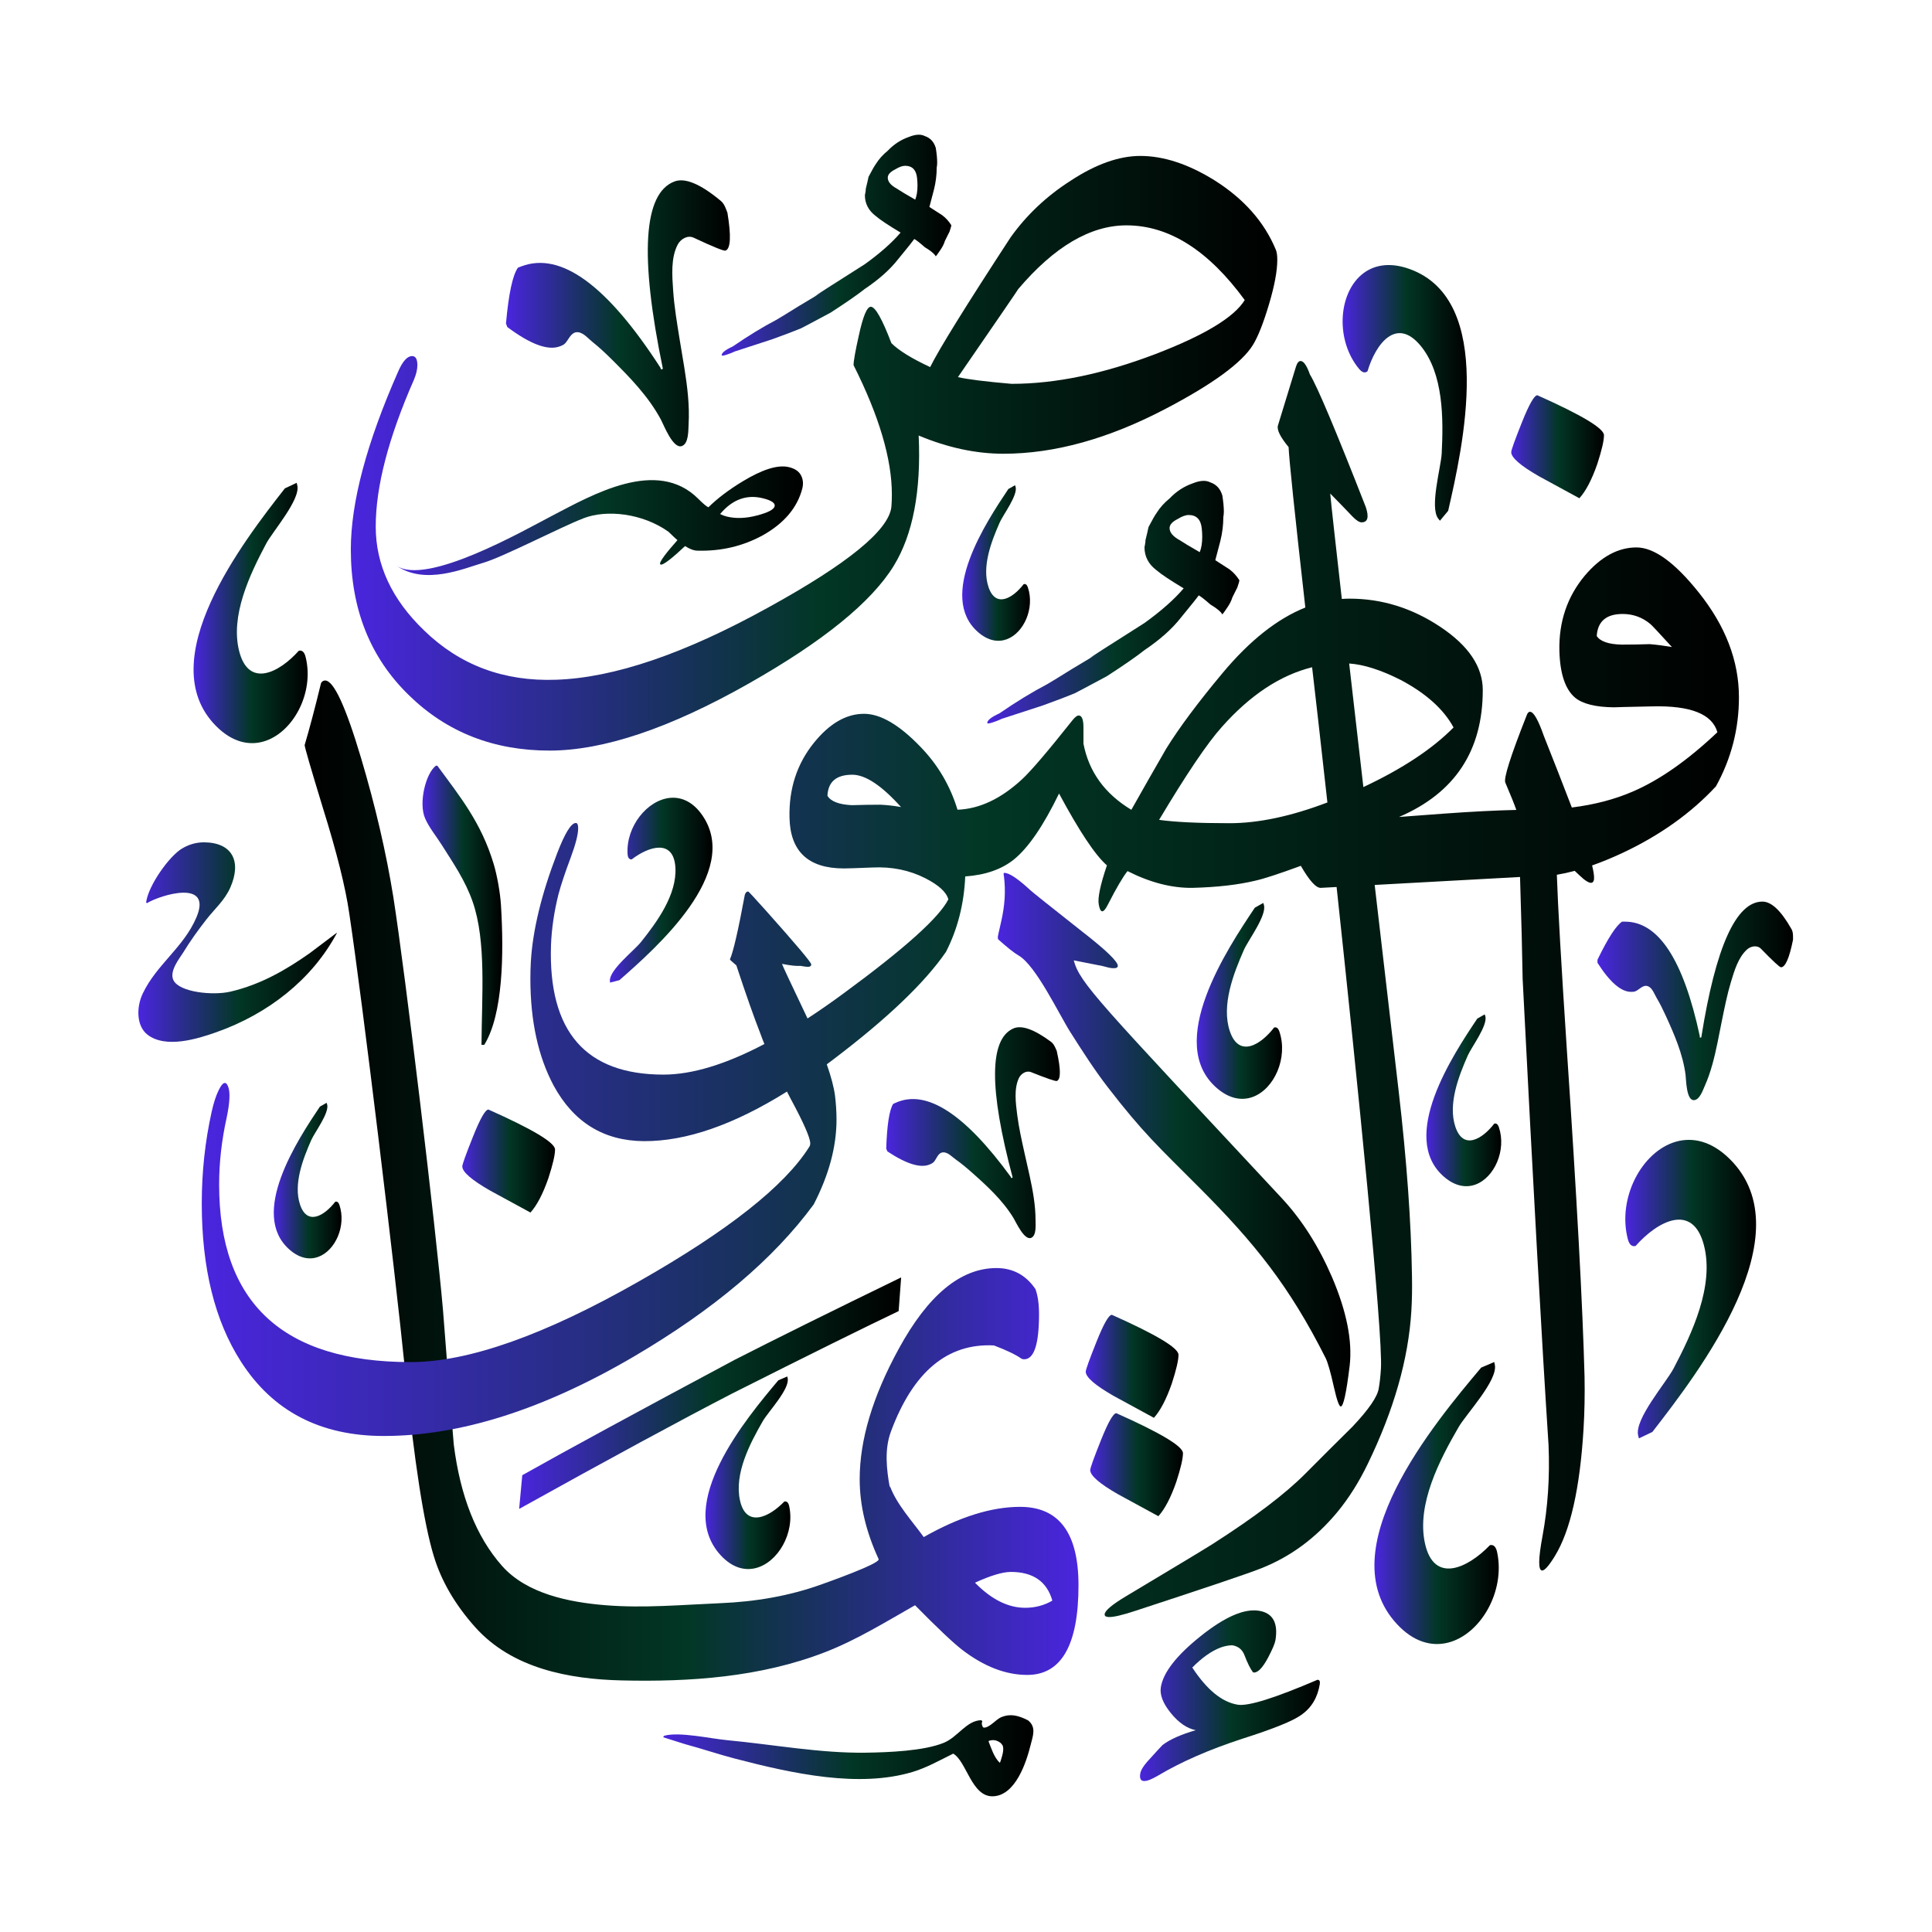
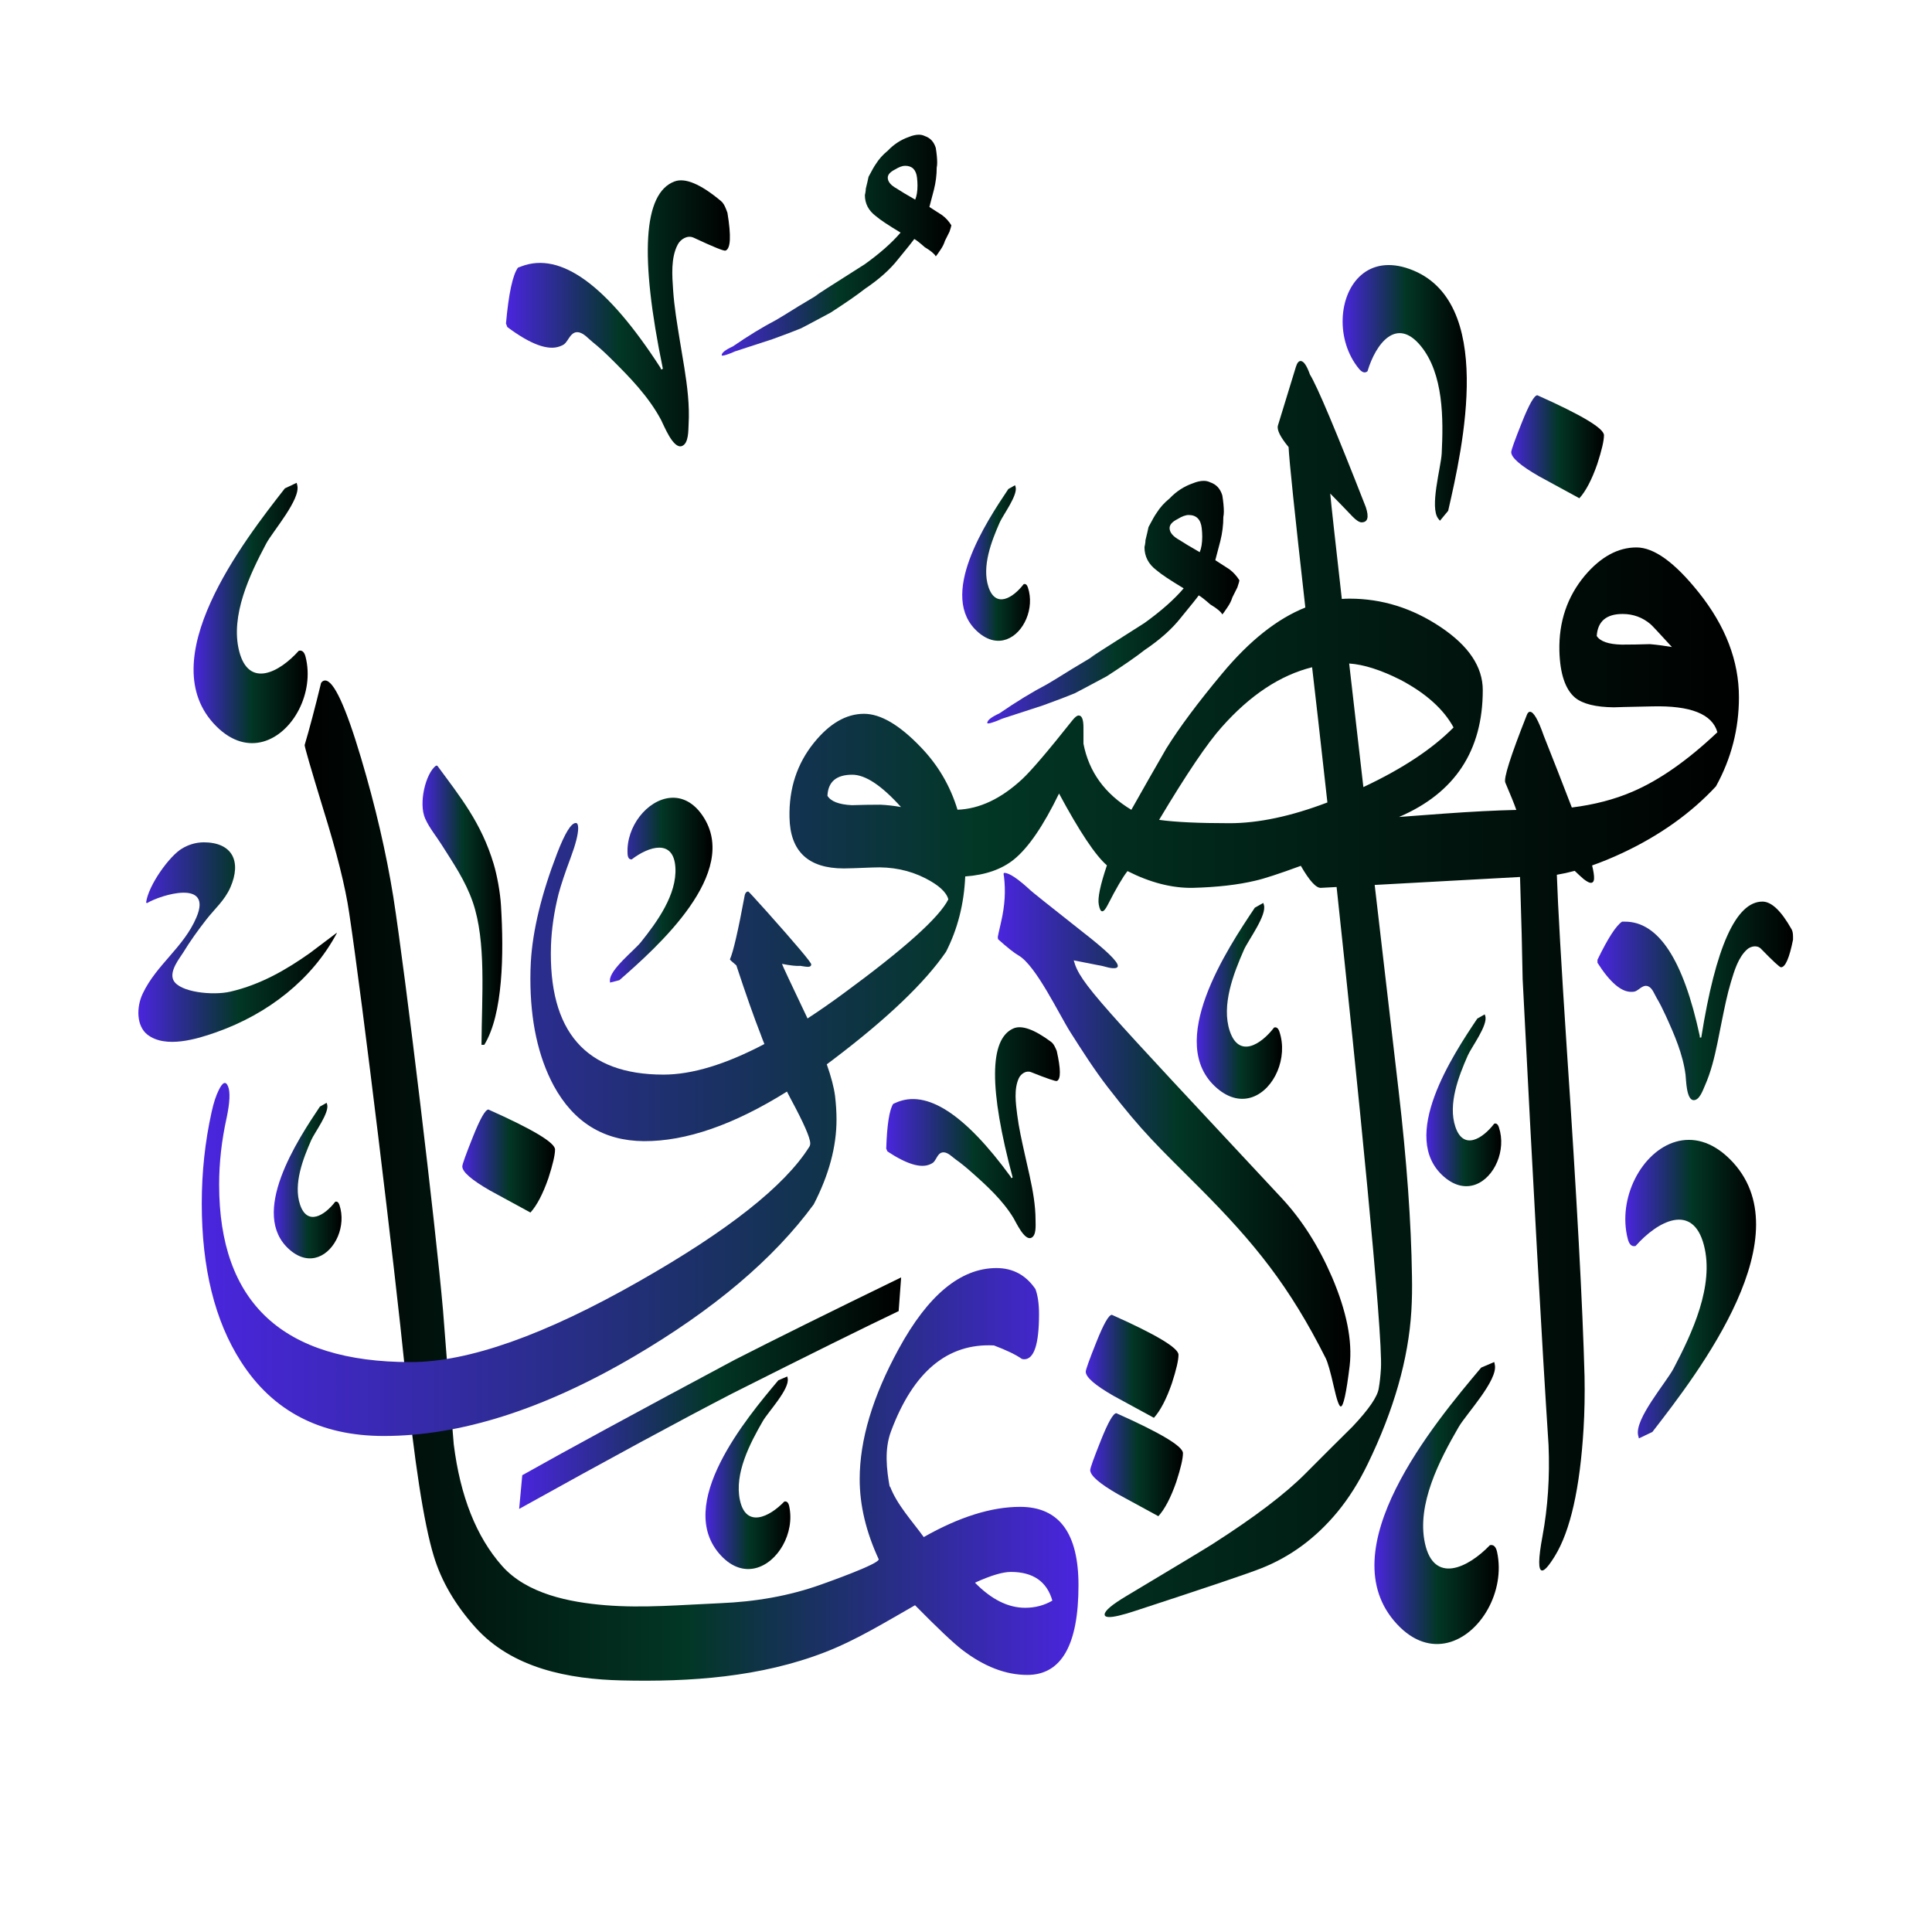
<svg xmlns="http://www.w3.org/2000/svg" version="1.1" id="Layer_1" x="0px" y="0px" width="720px" height="720px" viewBox="0 0 720 720" enable-background="new 0 0 720 720" xml:space="preserve">
  <linearGradient id="SVGID_1_" gradientUnits="userSpaceOnUse" x1="113.531" y1="439.973" x2="401.922" y2="439.973">
    <stop offset="0" style="stop-color:#000000" />
    <stop offset="0.495" style="stop-color:#023725" />
    <stop offset="1" style="stop-color:#4A25DE" />
  </linearGradient>
  <path fill="url(#SVGID_1_)" d="M380.152,561.558c-10.694,0-22.663,3.756-35.903,11.265c-4.135-5.763-10.176-12.256-12.604-19.041  c-0.057,0.177,0.056,0.413-0.04,0.582c-1.235-6.823-2.044-14.236,0.423-20.878c8.275-22.277,21.069-32.972,38.385-32.082  c4.707,1.784,8.146,3.437,10.311,4.965c0.255,0.129,0.574,0.191,0.956,0.191c3.689,0,5.536-5.601,5.536-16.806  c0-3.819-0.446-6.937-1.337-9.357c-3.564-5.218-8.401-7.829-14.513-7.829c-13.367,0-25.527,10.058-36.474,30.172  c-9.676,17.697-14.513,33.866-14.513,48.506c0,9.676,2.353,19.607,7.064,29.791c0.751,1.641-19.588,8.807-21.296,9.42  c-12.212,4.387-24.777,6.46-37.704,7.004c-14.276,0.601-28.593,1.922-42.875,0.752c-13.32-1.091-29.24-4.183-38.517-14.695  c-9.548-10.819-15.533-25.906-17.951-45.258c-1.403-16.677-2.739-33.353-4.01-50.032c-2.673-30.68-13.939-124.758-18.523-154.042  c-2.673-16.549-6.684-33.801-12.031-51.752c-5.729-19.221-10.186-28.835-13.367-28.835c-0.638,0-1.146,0.319-1.528,0.954  c-2.291,9.423-4.329,17.124-6.11,23.107c0,0.764,2.291,8.659,6.875,23.68c5.09,16.298,8.335,29.284,9.737,38.957  c4.966,32.974,16.997,132.527,20.816,170.464c3.436,33.992,7,57.036,10.694,69.13c2.799,9.294,7.954,18.141,15.467,26.543  c13.811,15.404,34.977,19.339,54.525,19.807c25.54,0.611,51.89-1.206,75.912-10.556c11.767-4.58,22.509-11.237,33.447-17.461  c8.401,8.529,14.255,14.067,17.569,16.613c8.146,6.239,16.232,9.357,24.252,9.357c12.728,0,19.097-11.138,19.097-33.418  C401.922,571.297,394.665,561.558,380.152,561.558z M382.06,599.177c-6.367,0-12.602-3.118-18.714-9.357  c5.855-2.673,10.311-4.01,13.367-4.01c8.275,0,13.431,3.566,15.469,10.694C389.126,598.288,385.752,599.177,382.06,599.177z" />
  <g>
    <linearGradient id="SVGID_2_" gradientUnits="userSpaceOnUse" x1="371.849" y1="424.719" x2="503.242" y2="424.719">
      <stop offset="0" style="stop-color:#4A25DE" />
      <stop offset="0.505" style="stop-color:#023725" />
      <stop offset="1" style="stop-color:#000000" />
    </linearGradient>
    <path fill="url(#SVGID_2_)" d="M446.93,442.573c20.76,20.795,33.664,36.847,47.114,63.579c0.772,1.535,1.797,5.13,3.067,10.782   c1.076,4.777,1.92,7.182,2.541,7.219c0.988,0.06,2.097-5.017,3.336-15.234c1.051-9.235-1.138-20.213-6.569-32.939   c-5.005-11.581-11.233-21.379-18.682-29.392c-68.703-73.692-75.254-80.121-77.586-88.693c5.265,1.061,8.881,1.776,10.843,2.142   c1.582,0.467,2.806,0.727,3.672,0.779c1.233,0.074,1.872-0.195,1.91-0.815c0.097-1.603-4.358-5.902-13.357-12.892   c-12.07-9.529-18.457-14.625-19.162-15.289c-4.578-4.242-7.793-6.421-9.647-6.533c-0.245-0.015-0.379,0.102-0.393,0.349   c-0.015,0.248,0.03,0.56,0.13,0.937c0.331,2.749,0.414,5.482,0.251,8.198c-0.171,2.842-0.634,5.883-1.388,9.121   c-0.752,3.241-1.137,4.984-1.151,5.23c-0.022,0.37,0.023,0.684,0.13,0.937c3.412,3.06,5.954,5.072,7.632,6.039   c6.449,3.718,15.076,21.962,19.299,28.603c4.4,6.92,8.837,13.885,13.85,20.384C425.945,422.172,431.708,427.325,446.93,442.573z" />
    <linearGradient id="SVGID_3_" gradientUnits="userSpaceOnUse" x1="130.744" y1="168.917" x2="476.009" y2="168.917">
      <stop offset="0" style="stop-color:#4A25DE" />
      <stop offset="0.505" style="stop-color:#023725" />
      <stop offset="1" style="stop-color:#000000" />
    </linearGradient>
-     <path fill="url(#SVGID_3_)" d="M204.791,279.722c20.103,0,44.846-8.328,74.228-24.98c27.716-15.703,45.736-30.333,54.064-43.893   c7.138-11.66,10.23-27.837,9.279-48.534c10.822,4.521,21.35,6.779,31.582,6.779c19.031,0,39.193-5.59,60.488-16.772   c17.488-9.158,28.31-17.068,32.476-23.731c1.9-3.092,3.894-8.118,5.977-15.077c2.079-6.96,3.123-12.519,3.123-16.684   c0-1.665-0.179-2.914-0.536-3.747c-4.283-10.349-11.896-18.972-22.839-25.872c-9.756-6.067-18.975-9.1-27.656-9.1   c-7.97,0-16.656,3.095-26.052,9.278c-8.922,5.71-16.356,12.73-22.303,21.055c-16.773,25.695-26.765,41.814-29.976,48.355   c-6.9-3.212-11.719-6.184-14.454-8.922c-3.451-9.039-6.009-13.561-7.673-13.561c-1.428,0-2.917,3.569-4.462,10.706   c-1.309,5.83-1.962,9.518-1.962,11.063c9.515,18.914,14.275,34.973,14.275,48.175c0,1.666-0.062,3.213-0.179,4.641   c-0.953,8.681-16.237,21.171-45.857,37.47c-31.167,17.248-57.517,26.231-79.046,26.944c-19.509,0.713-35.925-5.415-49.247-18.377   c-12.015-11.541-18.022-24.446-18.022-38.721c0-14.871,4.758-33.127,14.275-54.779c0.832-2.02,1.249-3.806,1.249-5.352   c0-2.259-0.655-3.391-1.962-3.391c-1.785,0-3.511,1.904-5.175,5.71c-11.777,26.649-17.665,48.771-17.665,66.376   c0,22.243,7.254,40.385,21.769,54.421C166.547,272.881,183.974,279.722,204.791,279.722z M379.477,107.715   c13.441-15.82,26.882-23.732,40.325-23.732c15.818,0,30.512,9.278,44.072,27.835c-3.926,6.424-15.049,13.145-33.367,20.163   c-19.39,7.378-37.233,11.063-53.528,11.063c-9.636-0.831-16.298-1.664-19.986-2.498   C371.983,118.777,379.477,107.834,379.477,107.715z" />
    <linearGradient id="SVGID_4_" gradientUnits="userSpaceOnUse" x1="601.41" y1="263.599" x2="602.015" y2="263.599">
      <stop offset="0" style="stop-color:#4A25DE" />
      <stop offset="0.505" style="stop-color:#023725" />
      <stop offset="1" style="stop-color:#000000" />
    </linearGradient>
    <path fill="url(#SVGID_4_)" d="M602.015,263.606c-0.206,0-0.393-0.011-0.596-0.013   C601.363,263.602,601.558,263.606,602.015,263.606z" />
    <linearGradient id="SVGID_5_" gradientUnits="userSpaceOnUse" x1="75.196" y1="368.581" x2="648.051" y2="368.581">
      <stop offset="0" style="stop-color:#4A25DE" />
      <stop offset="0.505" style="stop-color:#023725" />
      <stop offset="1" style="stop-color:#000000" />
    </linearGradient>
    <path fill="url(#SVGID_5_)" d="M604.692,317.849c13.918-6.541,25.516-14.81,34.793-24.802c5.711-10.349,8.566-21.411,8.566-33.189   c0-13.56-4.996-26.586-14.99-39.076c-8.92-11.179-16.654-16.772-23.195-16.772c-6.9,0-13.324,3.51-19.271,10.527   c-6.543,7.851-9.696,17.191-9.458,28.014c0.238,8.564,2.2,14.394,5.89,17.486c2.883,2.311,7.694,3.489,14.392,3.556   c0.236-0.037,5.012-0.15,14.335-0.344c14.275-0.356,22.363,2.855,24.267,9.635c-11.062,10.469-21.59,17.843-31.582,22.125   c-6.778,2.928-14.343,4.891-22.667,5.923c-3.417-8.9-6.899-17.803-10.445-26.711c-2.059-5.891-3.757-8.88-5.094-8.96   c-0.536-0.032-0.963,0.413-1.287,1.331c-6.016,15.201-8.665,23.558-7.95,25.076c1.991,4.665,3.354,8.05,4.095,10.167   c-7.626,0.169-16.631,0.628-27.048,1.382c-10.709,0.778-16.259,1.191-16.67,1.243c20.807-8.923,31.213-24.681,31.213-47.278   c0-8.682-5.264-16.533-15.792-23.553c-10.526-7.017-21.799-10.528-33.812-10.528c-0.977,0-1.952,0.037-2.926,0.105   c-2.315-20.415-3.963-35.273-4.325-39.283c3.506,3.559,6.245,6.392,8.229,8.493c1.401,1.449,2.531,2.198,3.397,2.25   c2.352,0.02,2.902-1.871,1.643-5.666c-11.172-28.568-18.111-45.039-20.823-49.419c-1.167-3.293-2.303-4.974-3.415-5.041   c-0.742-0.045-1.342,0.663-1.802,2.123c-3.71,12.174-5.949,19.478-6.714,21.91c-0.466,1.585,0.858,4.268,3.978,8.051   c0.182,4.626,2.26,24.561,6.232,59.781c-10.467,4.183-20.78,12.342-30.938,24.532c-9.041,10.825-15.999,20.163-20.875,28.013   c-4.402,7.614-8.743,15.228-13.026,22.839c-9.875-5.946-15.822-14.154-17.843-24.623V271.1c0-2.973-0.596-4.461-1.783-4.461   c-0.598,0-1.37,0.597-2.321,1.784c-9.16,11.54-15.405,18.855-18.735,21.947c-7.869,7.301-15.904,11.09-24.102,11.39   c-2.707-8.905-7.278-16.689-13.717-23.348c-7.917-8.265-14.959-12.398-21.129-12.398c-6.634,0-12.865,3.611-18.685,10.828   c-6.286,7.8-9.314,17.054-9.079,27.764c0.231,12.69,6.984,19.034,20.255,19.034c1.397,0,4.948-0.115,10.653-0.35   c7.215-0.35,13.795,0.991,19.732,4.017c5.004,2.561,7.857,5.181,8.556,7.857c-3.377,6.753-16.415,18.451-39.116,35.099   c-4.594,3.382-9.043,6.473-13.355,9.287c-6.227-13.066-9.407-19.849-9.528-20.341c3.204,0.618,5.481,0.864,6.838,0.739   c1.479,0.248,2.402,0.369,2.772,0.369c0.862,0,1.294-0.305,1.294-0.923c0-0.739-5.608-7.393-16.817-19.959   c-4.315-4.805-6.532-7.207-6.653-7.207c-0.617,0-1.049,0.433-1.294,1.294c-2.466,13.306-4.315,21.316-5.545,24.024   c0,0.124,0.8,0.864,2.402,2.218c3.572,10.844,6.589,19.405,9.055,25.688c0.372,1.064,0.842,2.277,1.398,3.622   c-14.428,7.595-26.971,11.4-37.623,11.4c-28.986,0-42.956-16.065-41.909-48.195c0.233-6.17,1.162-12.513,2.794-19.034   c0.931-3.492,2.445-8.032,4.539-13.62c1.862-5.004,2.794-8.671,2.794-11.001c0-1.281-0.292-1.92-0.872-1.92   c-1.747,0-4.077,3.784-6.986,11.349c-5.822,15.136-9.079,28.582-9.779,40.339c-0.117,2.095-0.175,4.19-0.175,6.286   c0,15.83,2.909,29.161,8.731,39.987c7.449,13.62,18.624,20.488,33.527,20.607c15.729,0.09,33.517-6.069,53.365-18.475   c0.417,0.816,0.842,1.644,1.282,2.497c4.926,9.119,7.391,14.723,7.391,16.817c0,0.494-0.123,0.924-0.368,1.294   c-9.119,14.538-30.249,31.232-63.389,50.083c-35.238,20.081-63.638,30.123-85.195,30.123c-47.559,0-71.336-22.055-71.336-66.161   c0-8.131,0.923-16.383,2.772-24.764c1.23-5.789,1.415-9.731,0.555-11.828c-0.864-2.093-2.034-1.599-3.513,1.479   c-0.987,1.972-1.847,4.62-2.587,7.947c-2.466,11.088-3.696,22.486-3.696,34.189c0,24.147,4.866,43.8,14.6,58.953   c11.828,18.481,29.568,27.721,53.223,27.721c28.462,0,59.508-9.857,93.142-29.568c29.815-17.498,52.176-36.408,67.085-56.736   c5.666-10.964,8.502-21.499,8.502-31.602c0-2.833-0.185-5.79-0.555-8.871c-0.421-3.188-1.448-7.101-3.074-11.729   c0.778-0.576,1.559-1.16,2.343-1.754c20.138-15.251,34.165-28.638,42.084-40.162c4.336-8.489,6.725-17.855,7.168-28.102   c7.537-0.537,13.609-2.647,18.189-6.363c5.351-4.341,10.941-12.518,16.771-24.534c7.611,14.157,13.562,23.078,17.843,26.764   c-2.498,7.375-3.509,12.252-3.032,14.632c0.594,3.328,1.722,3.328,3.39,0c3.092-6.066,5.532-10.232,7.315-12.49   c8.445,4.281,16.533,6.362,24.267,6.245c9.158-0.24,16.952-1.132,23.375-2.677c3.211-0.715,8.86-2.557,16.95-5.532   c3.213,5.59,5.711,8.326,7.494,8.209c1.964-0.106,3.907-0.211,5.838-0.315c7.653,71.15,17.313,166.352,16.524,179.435   c-0.171,2.842-0.444,5.304-0.818,7.388c-0.434,3.075-3.697,7.838-9.787,14.287c-5.802,5.726-11.604,11.512-17.412,17.36   c-7.524,7.607-19.09,16.39-34.688,26.359c-2.839,1.811-13.583,8.295-32.229,19.442c-5.275,3.152-7.95,5.408-8.032,6.769   c-0.037,0.617,0.435,0.955,1.427,1.015c1.728,0.104,5.122-0.684,10.183-2.362c26.558-8.69,42.125-13.949,46.697-15.78   c10.921-4.3,20.395-11.292,28.416-20.972c4.279-5.197,8.047-11.168,11.308-17.914c9.768-20.114,15.19-39.127,16.27-57.039   c0.246-4.076,0.323-8.409,0.227-13.003c-0.283-19.976-1.938-42.948-4.956-68.918c-1.794-15.298-5.192-44.478-8.939-76.836   c20.072-1.09,38.126-2.08,54.166-2.969c0.495,15.667,0.821,28.361,0.976,38.081c3.926,77.24,7.144,135.121,9.652,173.638   c0.493,11.836-0.257,23.125-2.244,33.873c-1.587,8.488-1.644,12.779-0.171,12.868c0.933,0.056,2.518-1.729,4.75-5.35   c5.8-9.441,9.37-25.257,10.708-47.447c0.379-6.281,0.5-12.779,0.372-19.497c-0.696-26.333-2.884-66.779-6.567-121.333   c-2.133-32.454-3.384-54.33-3.757-65.656c2.149-0.361,4.366-0.841,6.658-1.457c1.143,1.113,2.269,2.149,3.374,3.099   c1.154,0.874,1.998,1.328,2.534,1.36c0.801,0.048,1.235-0.46,1.299-1.532c0.065-1.083-0.179-2.737-0.723-4.943   C596.956,321.252,600.743,319.694,604.692,317.849z M614.863,240.053c-3.568,0.119-7.079,0.178-10.528,0.178   c-4.879-0.117-7.971-1.187-9.279-3.211c0.357-5.471,3.57-8.209,9.636-8.209c3.926,0,7.375,1.249,10.349,3.748   c0.473,0.356,3.149,3.211,8.028,8.564C620.333,240.65,617.597,240.292,614.863,240.053z M328.098,299.891   c-3.492,0-7.044,0.06-10.651,0.175c-4.775-0.231-7.8-1.397-9.081-3.492c0.233-5.239,3.319-7.859,9.256-7.859   c4.889,0,10.941,4.017,18.16,12.048C333.22,300.301,330.657,300.008,328.098,299.891z M458.195,306.786   c-11.539,0-20.282-0.416-26.229-1.25c10.228-17.129,18.022-28.665,23.375-34.615c10.542-11.882,21.757-19.302,33.643-22.26   c0.702,6.138,1.444,12.597,2.23,19.416c0.927,8.084,2.118,18.708,3.47,30.975C481.154,304.207,468.99,306.786,458.195,306.786z    M502.797,247.267c5.462,0.372,11.882,2.418,19.277,6.168c9.396,4.996,15.939,10.883,19.626,17.665   c-7.906,8.017-19.116,15.424-33.612,22.223C506.253,277.404,504.444,261.666,502.797,247.267z" />
    <linearGradient id="SVGID_6_" gradientUnits="userSpaceOnUse" x1="404.625" y1="509.187" x2="439.189" y2="509.187">
      <stop offset="0" style="stop-color:#4A25DE" />
      <stop offset="0.505" style="stop-color:#023725" />
      <stop offset="1" style="stop-color:#000000" />
    </linearGradient>
    <path fill="url(#SVGID_6_)" d="M414.937,520.167c4.964,2.673,9.992,5.411,15.086,8.212c2.416-2.673,4.646-6.941,6.684-12.796   c1.653-5.092,2.482-8.658,2.482-10.694c0-2.548-8.277-7.512-24.824-14.895c-1.148,0-3.056,3.343-5.729,10.026   c-2.673,6.684-4.01,10.407-4.01,11.172C404.625,513.226,408.062,516.219,414.937,520.167z" />
    <linearGradient id="SVGID_7_" gradientUnits="userSpaceOnUse" x1="172.284" y1="432.686" x2="206.848" y2="432.686">
      <stop offset="0" style="stop-color:#4A25DE" />
      <stop offset="0.505" style="stop-color:#023725" />
      <stop offset="1" style="stop-color:#000000" />
    </linearGradient>
    <path fill="url(#SVGID_7_)" d="M176.294,423.52c-2.673,6.684-4.01,10.407-4.01,11.172c0,2.034,3.436,5.026,10.311,8.974   c4.964,2.673,9.992,5.411,15.086,8.212c2.416-2.673,4.646-6.941,6.684-12.796c1.653-5.092,2.482-8.658,2.482-10.694   c0-2.548-8.277-7.512-24.824-14.895C180.876,413.494,178.968,416.836,176.294,423.52z" />
    <linearGradient id="SVGID_8_" gradientUnits="userSpaceOnUse" x1="563.19" y1="166.494" x2="597.754" y2="166.494">
      <stop offset="0" style="stop-color:#4A25DE" />
      <stop offset="0.505" style="stop-color:#023725" />
      <stop offset="1" style="stop-color:#000000" />
    </linearGradient>
    <path fill="url(#SVGID_8_)" d="M573.501,177.474c4.964,2.673,9.992,5.411,15.086,8.212c2.416-2.673,4.646-6.941,6.684-12.796   c1.653-5.092,2.482-8.658,2.482-10.694c0-2.548-8.277-7.512-24.824-14.895c-1.148,0-3.056,3.343-5.729,10.026   c-2.673,6.684-4.01,10.407-4.01,11.172C563.19,170.534,566.626,173.526,573.501,177.474z" />
    <linearGradient id="SVGID_9_" gradientUnits="userSpaceOnUse" x1="406.292" y1="545.853" x2="440.856" y2="545.853">
      <stop offset="0" style="stop-color:#4A25DE" />
      <stop offset="0.505" style="stop-color:#023725" />
      <stop offset="1" style="stop-color:#000000" />
    </linearGradient>
    <path fill="url(#SVGID_9_)" d="M431.69,565.045c2.416-2.673,4.646-6.941,6.684-12.796c1.653-5.092,2.482-8.658,2.482-10.694   c0-2.548-8.277-7.512-24.824-14.895c-1.148,0-3.056,3.343-5.729,10.026c-2.673,6.684-4.01,10.407-4.01,11.172   c0,2.034,3.436,5.026,10.311,8.974C421.568,559.507,426.596,562.245,431.69,565.045z" />
    <linearGradient id="SVGID_10_" gradientUnits="userSpaceOnUse" x1="424.856" y1="631.942" x2="491.891" y2="631.942">
      <stop offset="0" style="stop-color:#4A25DE" />
      <stop offset="0.505" style="stop-color:#023725" />
      <stop offset="1" style="stop-color:#000000" />
    </linearGradient>
-     <path fill="url(#SVGID_10_)" d="M490.979,626.01c-15.902,6.822-25.807,9.918-29.714,9.284c-5.864-0.951-11.509-5.567-16.936-13.843   c3.606-3.678,7.144-6.176,10.618-7.492c1.463-0.516,2.884-0.788,4.269-0.812c2.198,0.357,3.699,1.54,4.501,3.551   c1.233,3.209,2.323,5.389,3.264,6.546c1.567,0.378,3.433-1.45,5.59-5.486c1.636-3.118,2.552-5.293,2.75-6.512   c1.051-6.476-0.99-10.126-6.12-10.958c-5.497-0.892-12.749,2.257-21.748,9.446c-9.002,7.191-13.948,13.533-14.84,19.03   c-0.456,2.808,0.777,6.017,3.703,9.627c2.924,3.607,6.027,5.741,9.304,6.4c-5.526,1.608-9.65,3.446-12.365,5.515   c-0.446,0.428-2.352,2.5-5.711,6.22c-1.538,1.753-2.405,3.243-2.604,4.466c-0.555,3.417,1.663,3.654,6.656,0.703   c8.604-5.123,19.062-9.694,31.373-13.715c11.5-3.651,18.809-6.602,21.934-8.851c3.813-2.644,6.126-6.467,6.939-11.474   C492.018,626.555,491.731,626.006,490.979,626.01z" />
    <linearGradient id="SVGID_11_" gradientUnits="userSpaceOnUse" x1="367.924" y1="224.406" x2="461.89" y2="224.406">
      <stop offset="0" style="stop-color:#4A25DE" />
      <stop offset="0.505" style="stop-color:#023725" />
      <stop offset="1" style="stop-color:#000000" />
    </linearGradient>
    <path fill="url(#SVGID_11_)" d="M400.492,258.38c1.251-0.625,5.24-2.745,11.982-6.366c6.36-4.115,11.041-7.36,14.036-9.73   c5.741-3.865,10.231-7.861,13.476-11.982c3.996-4.865,6.241-7.676,6.741-8.42c0.751,0.375,2.179,1.494,4.306,3.364   c2.495,1.501,3.99,2.752,4.49,3.746c0.25-0.25,0.876-1.119,1.876-2.62c0.869-1.244,1.495-2.495,1.87-3.746l1.87-3.739   c0.5-1.501,0.751-2.37,0.751-2.62c-1.001-1.62-2.245-2.995-3.746-4.121l-5.24-3.371l1.87-7.11c0.75-2.995,1.126-5.991,1.126-8.986   c0.125-0.619,0.191-1.31,0.191-2.061c0-1.62-0.191-3.614-0.566-5.984c-0.75-2.495-2.245-4.121-4.49-4.872   c-0.75-0.375-1.56-0.56-2.436-0.56c-1.244,0-2.62,0.316-4.115,0.935c-3.246,1.126-6.116,2.995-8.611,5.616   c-2.001,1.626-3.621,3.437-4.865,5.431c-0.632,0.876-1.626,2.62-2.995,5.24c-0.257,1.251-0.625,2.87-1.126,4.865   c0,0.5-0.066,1.06-0.184,1.685l-0.191,0.935c0,3.496,1.501,6.366,4.497,8.611c1.745,1.501,5.115,3.746,10.106,6.742   c-3.496,4.115-8.361,8.42-14.602,12.91c-13.602,8.611-20.402,12.983-20.402,13.108l2.62-1.501c-2.12,1.251-5.24,3.121-9.362,5.616   c-3.99,2.502-7.044,4.371-9.171,5.616c-5.491,2.87-11.416,6.491-17.782,10.856c-2.996,1.376-4.49,2.561-4.49,3.562   c0,0.125,0.125,0.184,0.375,0.184c0.625,0,2.311-0.56,5.049-1.685l-1.31,0.375l16.663-5.431   C394.192,260.875,398.122,259.381,400.492,258.38z M439.612,201.288c-2.495-1.369-3.739-2.87-3.739-4.49   c0-1.251,0.994-2.37,2.995-3.371c1.62-1.001,2.995-1.501,4.115-1.501c2.87,0,4.497,1.626,4.865,4.872   c0.125,1.119,0.191,2.186,0.191,3.18c0,2.37-0.316,4.306-0.935,5.8C443.608,203.783,441.113,202.289,439.612,201.288z" />
    <linearGradient id="SVGID_12_" gradientUnits="userSpaceOnUse" x1="268.959" y1="91.366" x2="354.539" y2="91.366">
      <stop offset="0" style="stop-color:#4A25DE" />
      <stop offset="0.505" style="stop-color:#023725" />
      <stop offset="1" style="stop-color:#000000" />
    </linearGradient>
    <path fill="url(#SVGID_12_)" d="M268.958,132.37c0,0.114,0.114,0.168,0.342,0.168c0.57,0,2.105-0.51,4.599-1.535l-1.193,0.342   l15.176-4.947c5.001-1.817,8.58-3.178,10.739-4.089c1.139-0.57,4.773-2.5,10.913-5.798c5.792-3.747,10.055-6.703,12.783-8.862   c5.229-3.52,9.318-7.159,12.274-10.913c3.64-4.431,5.684-6.991,6.14-7.669c0.684,0.342,1.985,1.361,3.921,3.064   c2.272,1.367,3.634,2.506,4.089,3.412c0.228-0.228,0.797-1.019,1.709-2.386c0.791-1.133,1.361-2.272,1.703-3.412l1.703-3.406   c0.456-1.367,0.684-2.159,0.684-2.386c-0.911-1.475-2.045-2.728-3.412-3.753l-4.773-3.07l1.703-6.476   c0.684-2.728,1.025-5.456,1.025-8.185c0.114-0.564,0.174-1.193,0.174-1.877c0-1.475-0.174-3.292-0.516-5.45   c-0.684-2.273-2.045-3.753-4.089-4.437c-0.684-0.342-1.421-0.51-2.219-0.51c-1.133,0-2.386,0.288-3.747,0.851   c-2.956,1.025-5.57,2.728-7.843,5.115c-1.823,1.481-3.298,3.13-4.431,4.947c-0.576,0.797-1.481,2.386-2.728,4.773   c-0.234,1.139-0.57,2.614-1.025,4.431c0,0.456-0.06,0.965-0.168,1.535l-0.174,0.851c0,3.184,1.367,5.798,4.095,7.843   c1.589,1.367,4.659,3.412,9.204,6.14c-3.184,3.747-7.615,7.669-13.299,11.758c-12.388,7.843-18.581,11.824-18.581,11.938   l2.386-1.367c-1.931,1.139-4.773,2.842-8.526,5.115c-3.634,2.278-6.416,3.981-8.352,5.115c-5.001,2.614-10.397,5.912-16.195,9.887   C270.32,130.379,268.958,131.458,268.958,132.37z M334.249,70.311c-2.273-1.247-3.406-2.614-3.406-4.089   c0-1.139,0.905-2.159,2.728-3.07c1.475-0.911,2.728-1.367,3.747-1.367c2.614,0,4.095,1.481,4.431,4.437   c0.114,1.019,0.174,1.991,0.174,2.896c0,2.159-0.288,3.921-0.851,5.282C337.888,72.584,335.616,71.223,334.249,70.311z" />
    <linearGradient id="SVGID_13_" gradientUnits="userSpaceOnUse" x1="193.472" y1="519.187" x2="335.831" y2="519.187">
      <stop offset="0" style="stop-color:#4A25DE" />
      <stop offset="0.505" style="stop-color:#023725" />
      <stop offset="1" style="stop-color:#000000" />
    </linearGradient>
    <path fill="url(#SVGID_13_)" d="M335.831,476.049c-26.475,12.871-47.143,23.103-62.007,30.697   c-36.844,19.69-63.243,34.032-79.19,43.021l-1.162,12.557c33.753-18.756,60.228-33.098,79.424-43.021   c28.64-14.418,49.309-24.65,62.005-30.696L335.831,476.049z" />
    <linearGradient id="SVGID_14_" gradientUnits="userSpaceOnUse" x1="247.125" y1="654.32" x2="385.111" y2="654.32">
      <stop offset="0" style="stop-color:#4A25DE" />
      <stop offset="0.505" style="stop-color:#023725" />
      <stop offset="1" style="stop-color:#000000" />
    </linearGradient>
-     <path fill="url(#SVGID_14_)" d="M383.124,641.125c-3.669-1.895-6.672-2.559-9.954-1.203c-2.038,0.843-4.277,3.877-6.432,3.922   c-0.137-0.044-0.273-0.088-0.411-0.133c-0.376-0.757-0.633-1.314-0.241-2.21c-0.12-0.145-0.24-0.289-0.36-0.433   c-5.508,0.06-8.715,6.235-13.952,8.401c-7.499,3.101-20.919,3.587-29.13,3.705c-16.949,0.24-34.405-3.036-51.611-4.656   c-6.389-0.602-17.824-3.215-23.505-1.657c-0.135,0.184-0.269,0.367-0.404,0.551c2.703,0.854,5.407,1.708,8.111,2.561   c6.383,1.721,12.526,3.814,18.709,5.423c21.827,5.683,46.176,10.931,66.117,4.963c5.246-1.571,9.999-4.275,15.169-6.83   c4.984,2.848,6.836,16.088,14.748,15.901c8.448-0.2,12.514-12.659,14.14-19.275C384.887,647.029,386.317,643.656,383.124,641.125z    M372.796,656.59c-0.081,0.11-0.161,0.22-0.242,0.33c-2.171-2.109-3.162-5.498-4.151-7.959c0.054-0.073,0.107-0.146,0.161-0.22   c1.409-0.418,2.63-0.342,3.994,0.558c0.629,0.382,0.7,0.739,1.048,1.108C374.386,651.975,373.331,654.816,372.796,656.59z" />
    <linearGradient id="SVGID_15_" gradientUnits="userSpaceOnUse" x1="157.457" y1="337.362" x2="187.18" y2="337.362">
      <stop offset="0" style="stop-color:#4A25DE" />
      <stop offset="0.505" style="stop-color:#023725" />
      <stop offset="1" style="stop-color:#000000" />
    </linearGradient>
    <path fill="url(#SVGID_15_)" d="M183.974,321.966c-4.62-15.406-12.546-25.098-21.003-36.614c-0.172,0-0.345,0-0.518,0   c-3.797,2.833-6.547,13.925-4.019,19.666c1.546,3.511,4.118,6.57,6.093,9.703c4.246,6.734,8.872,13.376,11.668,21.477   c5.07,14.692,3.344,35.047,3.241,53.175c0.345,0,0.691,0,1.037,0c7.012-11.378,7.335-33.913,6.223-52.01   C186.399,332.535,185.244,326.201,183.974,321.966z" />
    <linearGradient id="SVGID_16_" gradientUnits="userSpaceOnUse" x1="595.332" y1="373" x2="668.211" y2="373">
      <stop offset="0" style="stop-color:#4A25DE" />
      <stop offset="0.505" style="stop-color:#023725" />
      <stop offset="1" style="stop-color:#000000" />
    </linearGradient>
    <path fill="url(#SVGID_16_)" d="M667.65,346.277c-3.862-6.849-7.475-10.278-10.838-10.278c-9.842,0-17.444,16.883-22.798,50.642   h-0.561v-0.561c-6.104-28.404-15.388-42.606-27.844-42.606h-1.121c-2.242,1.495-5.297,6.232-9.157,14.202v1.121   c4.607,7.227,8.783,10.838,12.52,10.838c1.305,0,1.612-0.097,2.653-0.814c1.147-0.79,2.368-1.93,3.857-1.192   c1.487,0.738,2.182,2.86,2.977,4.196c1.281,2.151,2.389,4.401,3.428,6.676c3.211,7.032,6.384,14.295,7.389,22.026   c0.23,1.771,0.255,9.471,3.054,9.471c2.162,0,3.393-3.69,4.101-5.277c1.154-2.589,2.07-5.286,2.832-8.014   c1.504-5.379,2.448-10.887,3.567-16.353c0.988-4.824,1.936-9.672,3.362-14.391c1.246-4.123,2.723-9.243,6.077-12.184   c1.304-1.144,3.677-1.68,5.105-0.211c4.483,4.608,6.973,6.911,7.471,6.911c1.617,0,3.112-3.425,4.485-10.278v-1.121   C668.211,347.837,668.024,346.903,667.65,346.277z" />
    <linearGradient id="SVGID_17_" gradientUnits="userSpaceOnUse" x1="330.269" y1="422.125" x2="394.983" y2="422.125">
      <stop offset="0" style="stop-color:#4A25DE" />
      <stop offset="0.505" style="stop-color:#023725" />
      <stop offset="1" style="stop-color:#000000" />
    </linearGradient>
    <path fill="url(#SVGID_17_)" d="M393.358,390.602c-0.505-1.136-1.056-1.914-1.652-2.333c-6.313-4.688-11.008-6.351-14.081-4.984   c-8.992,4.001-9.073,22.517-0.24,55.536l-0.512,0.228l-0.228-0.512c-17.125-23.469-31.381-32.67-42.761-27.606l-1.024,0.456   c-1.441,2.278-2.306,7.847-2.592,16.698l0.456,1.024c7.147,4.73,12.431,6.331,15.845,4.812c1.193-0.531,1.433-0.744,2.092-1.822   c0.727-1.188,1.379-2.726,3.039-2.657c1.659,0.069,3.157,1.726,4.426,2.623c2.044,1.445,3.972,3.049,5.846,4.706   c5.793,5.119,11.645,10.465,15.706,17.119c0.93,1.525,4.084,8.549,6.641,7.411c1.975-0.88,1.6-4.751,1.601-6.489   c0.002-2.834-0.258-5.671-0.671-8.474c-0.813-5.526-2.19-10.942-3.39-16.391c-1.059-4.809-2.164-9.624-2.779-14.515   c-0.538-4.274-1.27-9.551,0.599-13.602c0.726-1.575,2.676-3.029,4.578-2.268c5.969,2.388,9.18,3.479,9.636,3.276   c1.477-0.657,1.451-4.394-0.081-11.213L393.358,390.602z" />
    <linearGradient id="SVGID_18_" gradientUnits="userSpaceOnUse" x1="188.566" y1="116.774" x2="272.02" y2="116.774">
      <stop offset="0" style="stop-color:#4A25DE" />
      <stop offset="0.505" style="stop-color:#023725" />
      <stop offset="1" style="stop-color:#000000" />
    </linearGradient>
    <path fill="url(#SVGID_18_)" d="M208.643,129.074c1.538-0.581,1.855-0.832,2.762-2.14c0.999-1.442,1.93-3.328,4.013-3.122   c2.081,0.207,3.845,2.398,5.377,3.617c2.467,1.964,4.774,4.12,7.012,6.338c6.916,6.854,13.889,13.998,18.517,22.658   c1.06,1.984,4.519,11.044,7.817,9.798c2.547-0.964,2.354-5.859,2.48-8.044c0.206-3.564,0.084-7.149-0.233-10.703   c-0.624-7.007-1.966-13.917-3.083-20.855c-0.986-6.124-2.028-12.257-2.45-18.452c-0.368-5.413-0.909-12.102,1.732-17.061   c1.027-1.928,3.583-3.617,5.92-2.523c7.334,3.432,11.293,5.035,11.88,4.813c1.905-0.72,2.141-5.421,0.705-14.106l-0.499-1.321   c-0.554-1.465-1.19-2.482-1.909-3.053c-7.601-6.349-13.384-8.779-17.347-7.28c-11.595,4.384-13.03,27.66-4.3,69.816l-0.66,0.25   l-0.25-0.66c-19.844-30.744-37.107-43.34-51.781-37.792l-1.321,0.499c-1.976,2.76-3.465,9.701-4.461,20.81l0.499,1.321   C197.712,128.344,204.24,130.739,208.643,129.074z" />
    <linearGradient id="SVGID_19_" gradientUnits="userSpaceOnUse" x1="147.709" y1="194.059" x2="299.242" y2="194.059">
      <stop offset="0" style="stop-color:#4A25DE" />
      <stop offset="0.505" style="stop-color:#023725" />
      <stop offset="1" style="stop-color:#000000" />
    </linearGradient>
-     <path fill="url(#SVGID_19_)" d="M246.04,210.28c0.694,0.926,5.192-2.942,9.266-6.778c1.666,1.07,3.195,1.677,4.555,1.714   c8.834,0.246,16.966-1.661,24.396-5.723c7.956-4.468,12.869-10.272,14.735-17.417c0.472-1.917,0.274-3.627-0.588-5.125   c-0.864-1.498-2.472-2.48-4.819-2.953c-3.991-0.766-9.574,1.018-16.751,5.356c-5.164,3.122-9.44,6.352-12.834,9.693   c-0.682-0.273-1.945-1.332-3.79-3.175c-15.401-15.383-39.338-1.542-54.756,6.495c-10.286,5.362-46.62,26.142-57.745,18.423   c10.691,7.418,25.092,1.091,32.51-1.091c7.418-2.182,28.801-13.31,37.311-16.583c8.505-3.271,21.823-1.891,31.582,5.039   c0.585,0.545,1.203,1.134,1.908,1.832c0.501,0.497,0.969,0.882,1.449,1.309C248.651,205.588,245.484,209.538,246.04,210.28z    M284.279,185.682c3.233,0.795,4.702,1.799,4.403,3.011c-0.298,1.212-2.508,2.354-6.631,3.428   c-4.122,1.074-7.851,1.201-11.186,0.381c-0.91-0.224-1.745-0.535-2.502-0.937C272.91,186.153,278.216,184.191,284.279,185.682z" />
    <linearGradient id="SVGID_20_" gradientUnits="userSpaceOnUse" x1="51.566" y1="351.088" x2="125.508" y2="351.088">
      <stop offset="0" style="stop-color:#4A25DE" />
      <stop offset="0.505" style="stop-color:#023725" />
      <stop offset="1" style="stop-color:#000000" />
    </linearGradient>
    <path fill="url(#SVGID_20_)" d="M125.508,347.795c0-0.059,0-0.119,0-0.179c-3.393,2.556-6.785,5.113-10.178,7.67   c-8.44,5.932-17.952,11.594-29.461,14.269c-6.601,1.535-19.046,0.23-21.248-4.281c-1.652-3.386,2.448-8.327,3.571-10.167   c2.724-4.467,5.608-8.46,8.749-12.486c3.034-3.89,6.808-7.091,8.928-11.951c4.177-9.58,0.829-16.747-9.999-16.767   c-3.122,0.061-5.666,0.918-8.035,2.318c-4.712,2.788-12.591,13.75-13.392,20.156c0.119,0.06,0.239,0.119,0.357,0.179   c5.156-3.088,24.526-9.023,18.391,5.351c-4.775,11.191-14.847,17.53-19.998,28.361c-2.443,5.139-2.359,12.152,1.785,15.34   c6.761,5.2,18.452,1.606,25.534-0.892C100.059,377.823,116.319,364.958,125.508,347.795z" />
    <linearGradient id="SVGID_21_" gradientUnits="userSpaceOnUse" x1="605.704" y1="480.419" x2="654.438" y2="480.419">
      <stop offset="0" style="stop-color:#4A25DE" />
      <stop offset="0.505" style="stop-color:#023725" />
      <stop offset="1" style="stop-color:#000000" />
    </linearGradient>
    <path fill="url(#SVGID_21_)" d="M624.547,425.482c-12.687,3.633-21.872,20.993-17.911,36.273c0.537,2.073,1.505,2.933,2.902,2.581   c8.312-9.39,21.32-16.181,25.456-0.309c3.949,15.154-4.443,32.901-11.307,45.969c-2.765,5.264-14.705,18.967-13.186,24.991   c0.001,0.004,0.267,1.058,0.267,1.058l5.022-2.394c17.289-22.294,57.001-73.817,28.845-101.71   C637.856,425.226,630.779,423.697,624.547,425.482z" />
    <linearGradient id="SVGID_22_" gradientUnits="userSpaceOnUse" x1="227.294" y1="331.739" x2="265.531" y2="331.739">
      <stop offset="0" style="stop-color:#4A25DE" />
      <stop offset="0.505" style="stop-color:#023725" />
      <stop offset="1" style="stop-color:#000000" />
    </linearGradient>
    <path fill="url(#SVGID_22_)" d="M227.298,365.478c0,0.003,0.04,0.708,0.04,0.708l3.5-0.907   c13.786-12.09,45.492-40.062,30.971-61.339c-3.496-5.123-7.823-6.972-12.021-6.603c-8.544,0.751-16.55,10.694-15.91,20.933   c0.087,1.389,0.598,2.058,1.533,2.005c6.464-4.965,15.603-7.691,16.282,2.948c0.648,10.158-6.899,20.446-12.894,27.936   C236.385,354.177,227.073,361.447,227.298,365.478z" />
    <linearGradient id="SVGID_23_" gradientUnits="userSpaceOnUse" x1="262.905" y1="548.853" x2="294.541" y2="548.853">
      <stop offset="0" style="stop-color:#4A25DE" />
      <stop offset="0.505" style="stop-color:#023725" />
      <stop offset="1" style="stop-color:#000000" />
    </linearGradient>
    <path fill="url(#SVGID_23_)" d="M293.539,513.665c-0.001-0.003-0.146-0.694-0.146-0.694l-3.325,1.422   c-11.816,14.022-38.966,46.434-21.417,65.291c4.225,4.54,8.781,5.719,12.875,4.725c8.335-2.024,14.758-13.056,12.589-23.083   c-0.294-1.361-0.9-1.945-1.817-1.753c-5.646,5.879-14.273,9.945-16.54-0.471c-2.165-9.945,3.754-21.249,8.556-29.554   C286.25,526.201,294.366,517.617,293.539,513.665z" />
    <linearGradient id="SVGID_24_" gradientUnits="userSpaceOnUse" x1="358.594" y1="209.817" x2="383.854" y2="209.817">
      <stop offset="0" style="stop-color:#4A25DE" />
      <stop offset="0.505" style="stop-color:#023725" />
      <stop offset="1" style="stop-color:#000000" />
    </linearGradient>
    <path fill="url(#SVGID_24_)" d="M378.458,181.365c-0.001-0.002-0.176-0.535-0.176-0.535l-2.5,1.412   c-8.105,12.098-26.709,40.05-11.213,53.405c3.731,3.215,7.43,3.749,10.575,2.607c6.403-2.325,10.511-11.593,7.925-19.319   c-0.351-1.048-0.88-1.457-1.587-1.225c-3.944,5.133-10.399,9.095-13.097,1.07c-2.576-7.662,1.11-17.101,4.177-24.075   C373.799,191.896,379.456,184.413,378.458,181.365z" />
    <linearGradient id="SVGID_25_" gradientUnits="userSpaceOnUse" x1="102.031" y1="439.973" x2="127.291" y2="439.973">
      <stop offset="0" style="stop-color:#4A25DE" />
      <stop offset="0.505" style="stop-color:#023725" />
      <stop offset="1" style="stop-color:#000000" />
    </linearGradient>
    <path fill="url(#SVGID_25_)" d="M124.92,447.867c-3.944,5.133-10.399,9.095-13.097,1.07c-2.576-7.662,1.11-17.101,4.177-24.075   c1.235-2.81,6.893-10.293,5.895-13.34c-0.001-0.002-0.176-0.535-0.176-0.535l-2.5,1.412c-8.105,12.098-26.709,40.05-11.213,53.405   c3.731,3.215,7.43,3.749,10.575,2.607c6.403-2.325,10.511-11.593,7.925-19.319C126.156,448.044,125.627,447.635,124.92,447.867z" />
    <linearGradient id="SVGID_26_" gradientUnits="userSpaceOnUse" x1="445.986" y1="373" x2="477.794" y2="373">
      <stop offset="0" style="stop-color:#4A25DE" />
      <stop offset="0.505" style="stop-color:#023725" />
      <stop offset="1" style="stop-color:#000000" />
    </linearGradient>
    <path fill="url(#SVGID_26_)" d="M471,337.174c-0.001-0.003-0.221-0.674-0.221-0.674l-3.148,1.778   c-10.205,15.234-33.632,50.431-14.119,67.248c4.698,4.049,9.356,4.721,13.316,3.283c8.062-2.927,13.235-14.597,9.979-24.326   c-0.442-1.32-1.108-1.834-1.998-1.542c-4.966,6.463-13.094,11.452-16.492,1.347c-3.243-9.648,1.398-21.533,5.26-30.315   C465.132,350.434,472.256,341.011,471,337.174z" />
    <linearGradient id="SVGID_27_" gradientUnits="userSpaceOnUse" x1="531.567" y1="410.045" x2="559.466" y2="410.045">
      <stop offset="0" style="stop-color:#4A25DE" />
      <stop offset="0.505" style="stop-color:#023725" />
      <stop offset="1" style="stop-color:#000000" />
    </linearGradient>
    <path fill="url(#SVGID_27_)" d="M556.847,418.764c-4.356,5.669-11.485,10.045-14.465,1.182c-2.845-8.462,1.226-18.887,4.613-26.59   c1.365-3.103,7.613-11.368,6.511-14.734c-0.001-0.002-0.194-0.591-0.194-0.591l-2.762,1.56   c-8.951,13.362-29.499,44.234-12.384,58.984c4.121,3.551,8.206,4.141,11.68,2.879c7.071-2.567,11.609-12.804,8.753-21.337   C558.212,418.959,557.628,418.508,556.847,418.764z" />
    <linearGradient id="SVGID_28_" gradientUnits="userSpaceOnUse" x1="512.211" y1="560.134" x2="558.542" y2="560.134">
      <stop offset="0" style="stop-color:#4A25DE" />
      <stop offset="0.505" style="stop-color:#023725" />
      <stop offset="1" style="stop-color:#000000" />
    </linearGradient>
    <path fill="url(#SVGID_28_)" d="M555.259,575.832c-8.269,8.609-20.902,14.565-24.223-0.69c-3.17-14.565,5.497-31.12,12.531-43.283   c2.833-4.9,14.719-17.471,13.507-23.259c-0.001-0.004-0.213-1.017-0.213-1.017l-4.869,2.082   c-17.305,20.535-57.066,68.002-31.365,95.619c6.188,6.649,12.859,8.376,18.856,6.92c12.206-2.964,21.613-19.121,18.437-33.806   C557.488,576.406,556.601,575.55,555.259,575.832z" />
    <linearGradient id="SVGID_29_" gradientUnits="userSpaceOnUse" x1="500.353" y1="146.417" x2="546.628" y2="146.417">
      <stop offset="0" style="stop-color:#4A25DE" />
      <stop offset="0.505" style="stop-color:#023725" />
      <stop offset="1" style="stop-color:#000000" />
    </linearGradient>
    <path fill="url(#SVGID_29_)" d="M509.626,138.366c3.098-10.369,10.816-20.408,19.817-9.484c8.594,10.43,8.468,27.37,7.838,40.093   c-0.254,5.125-4.625,20.188-1.249,24.352c0.003,0.003,0.594,0.732,0.594,0.732l3.063-3.697   c5.441-23.73,17.823-78.485-14.347-90.099c-7.745-2.796-13.841-1.423-18.072,2.237c-8.613,7.45-9.501,24.376-0.852,34.9   C507.59,138.828,508.66,139.15,509.626,138.366z" />
    <linearGradient id="SVGID_30_" gradientUnits="userSpaceOnUse" x1="72.138" y1="228.44" x2="114.661" y2="228.44">
      <stop offset="0" style="stop-color:#4A25DE" />
      <stop offset="0.505" style="stop-color:#023725" />
      <stop offset="1" style="stop-color:#000000" />
    </linearGradient>
    <path fill="url(#SVGID_30_)" d="M98.106,276.366c11.086-3.121,19.168-18.236,15.771-31.586c-0.461-1.811-1.302-2.566-2.523-2.263   c-7.29,8.163-18.668,14.039-22.217,0.171c-3.388-13.24,4.004-28.696,10.044-40.073c2.433-4.583,12.906-16.496,11.604-21.759   c-0.001-0.004-0.229-0.925-0.229-0.925l-4.392,2.07C90.99,201.39,56.136,246.202,80.6,270.652   C86.49,276.539,92.66,277.9,98.106,276.366z" />
  </g>
</svg>